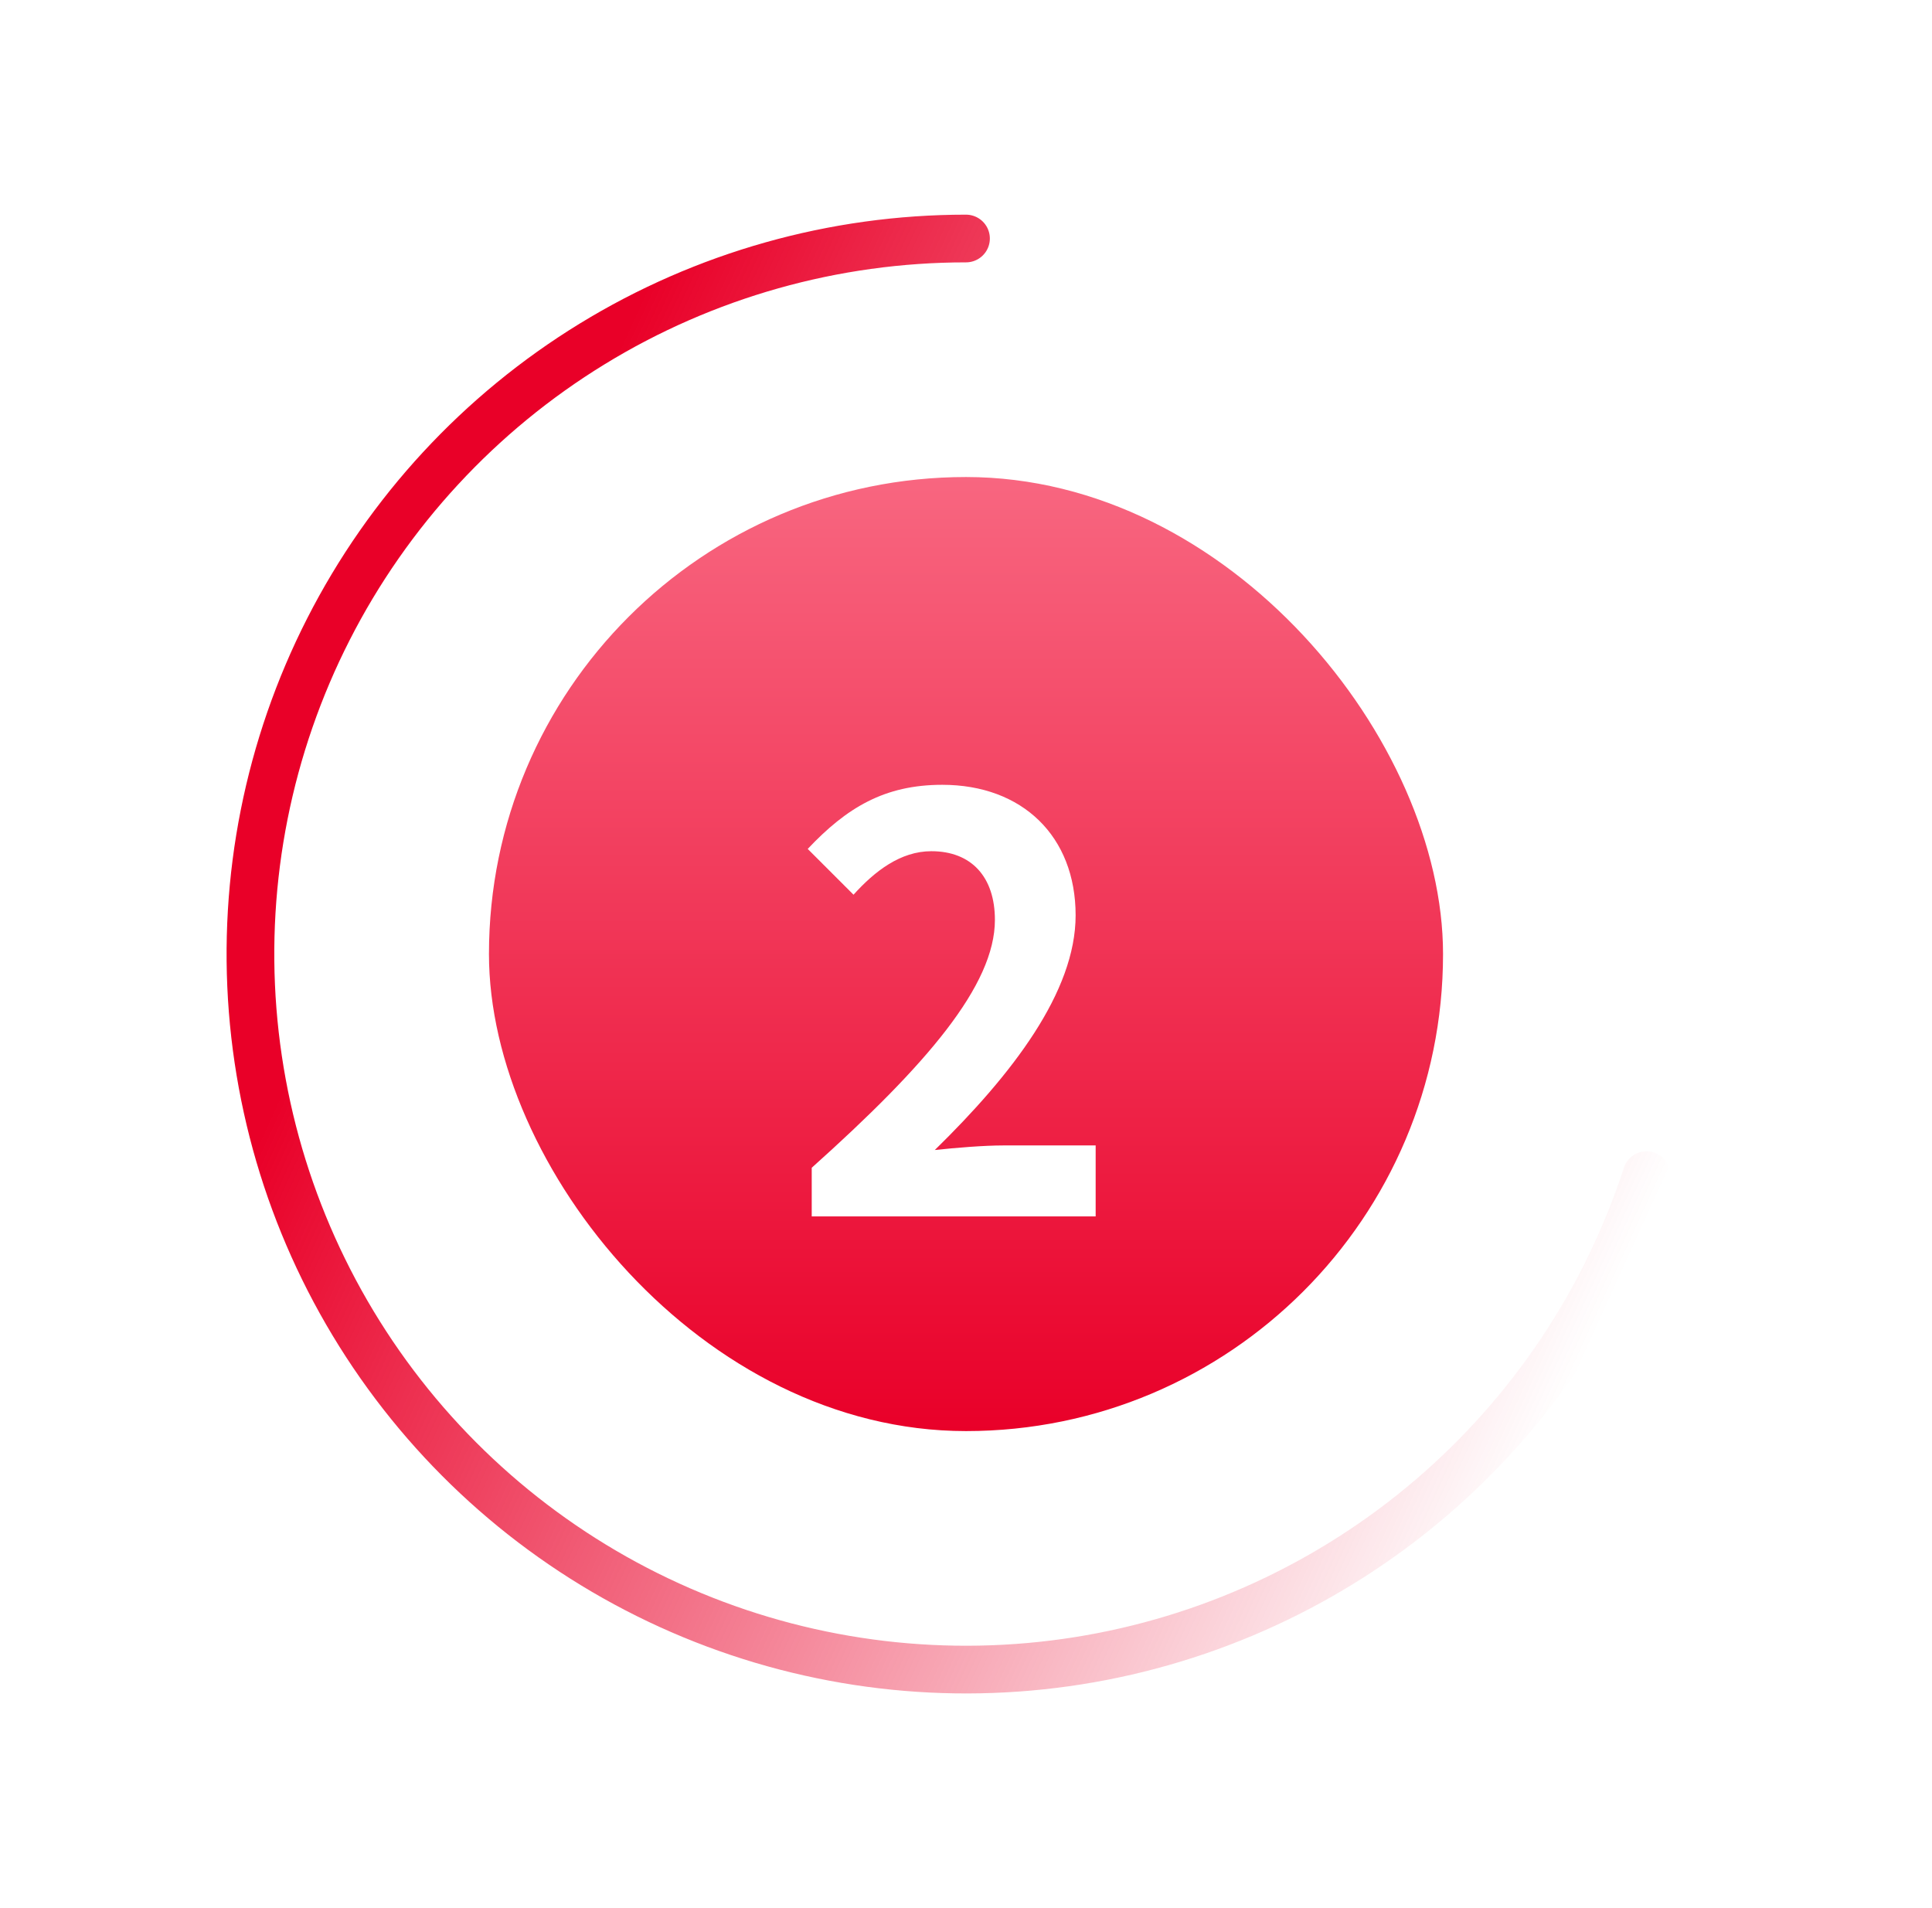
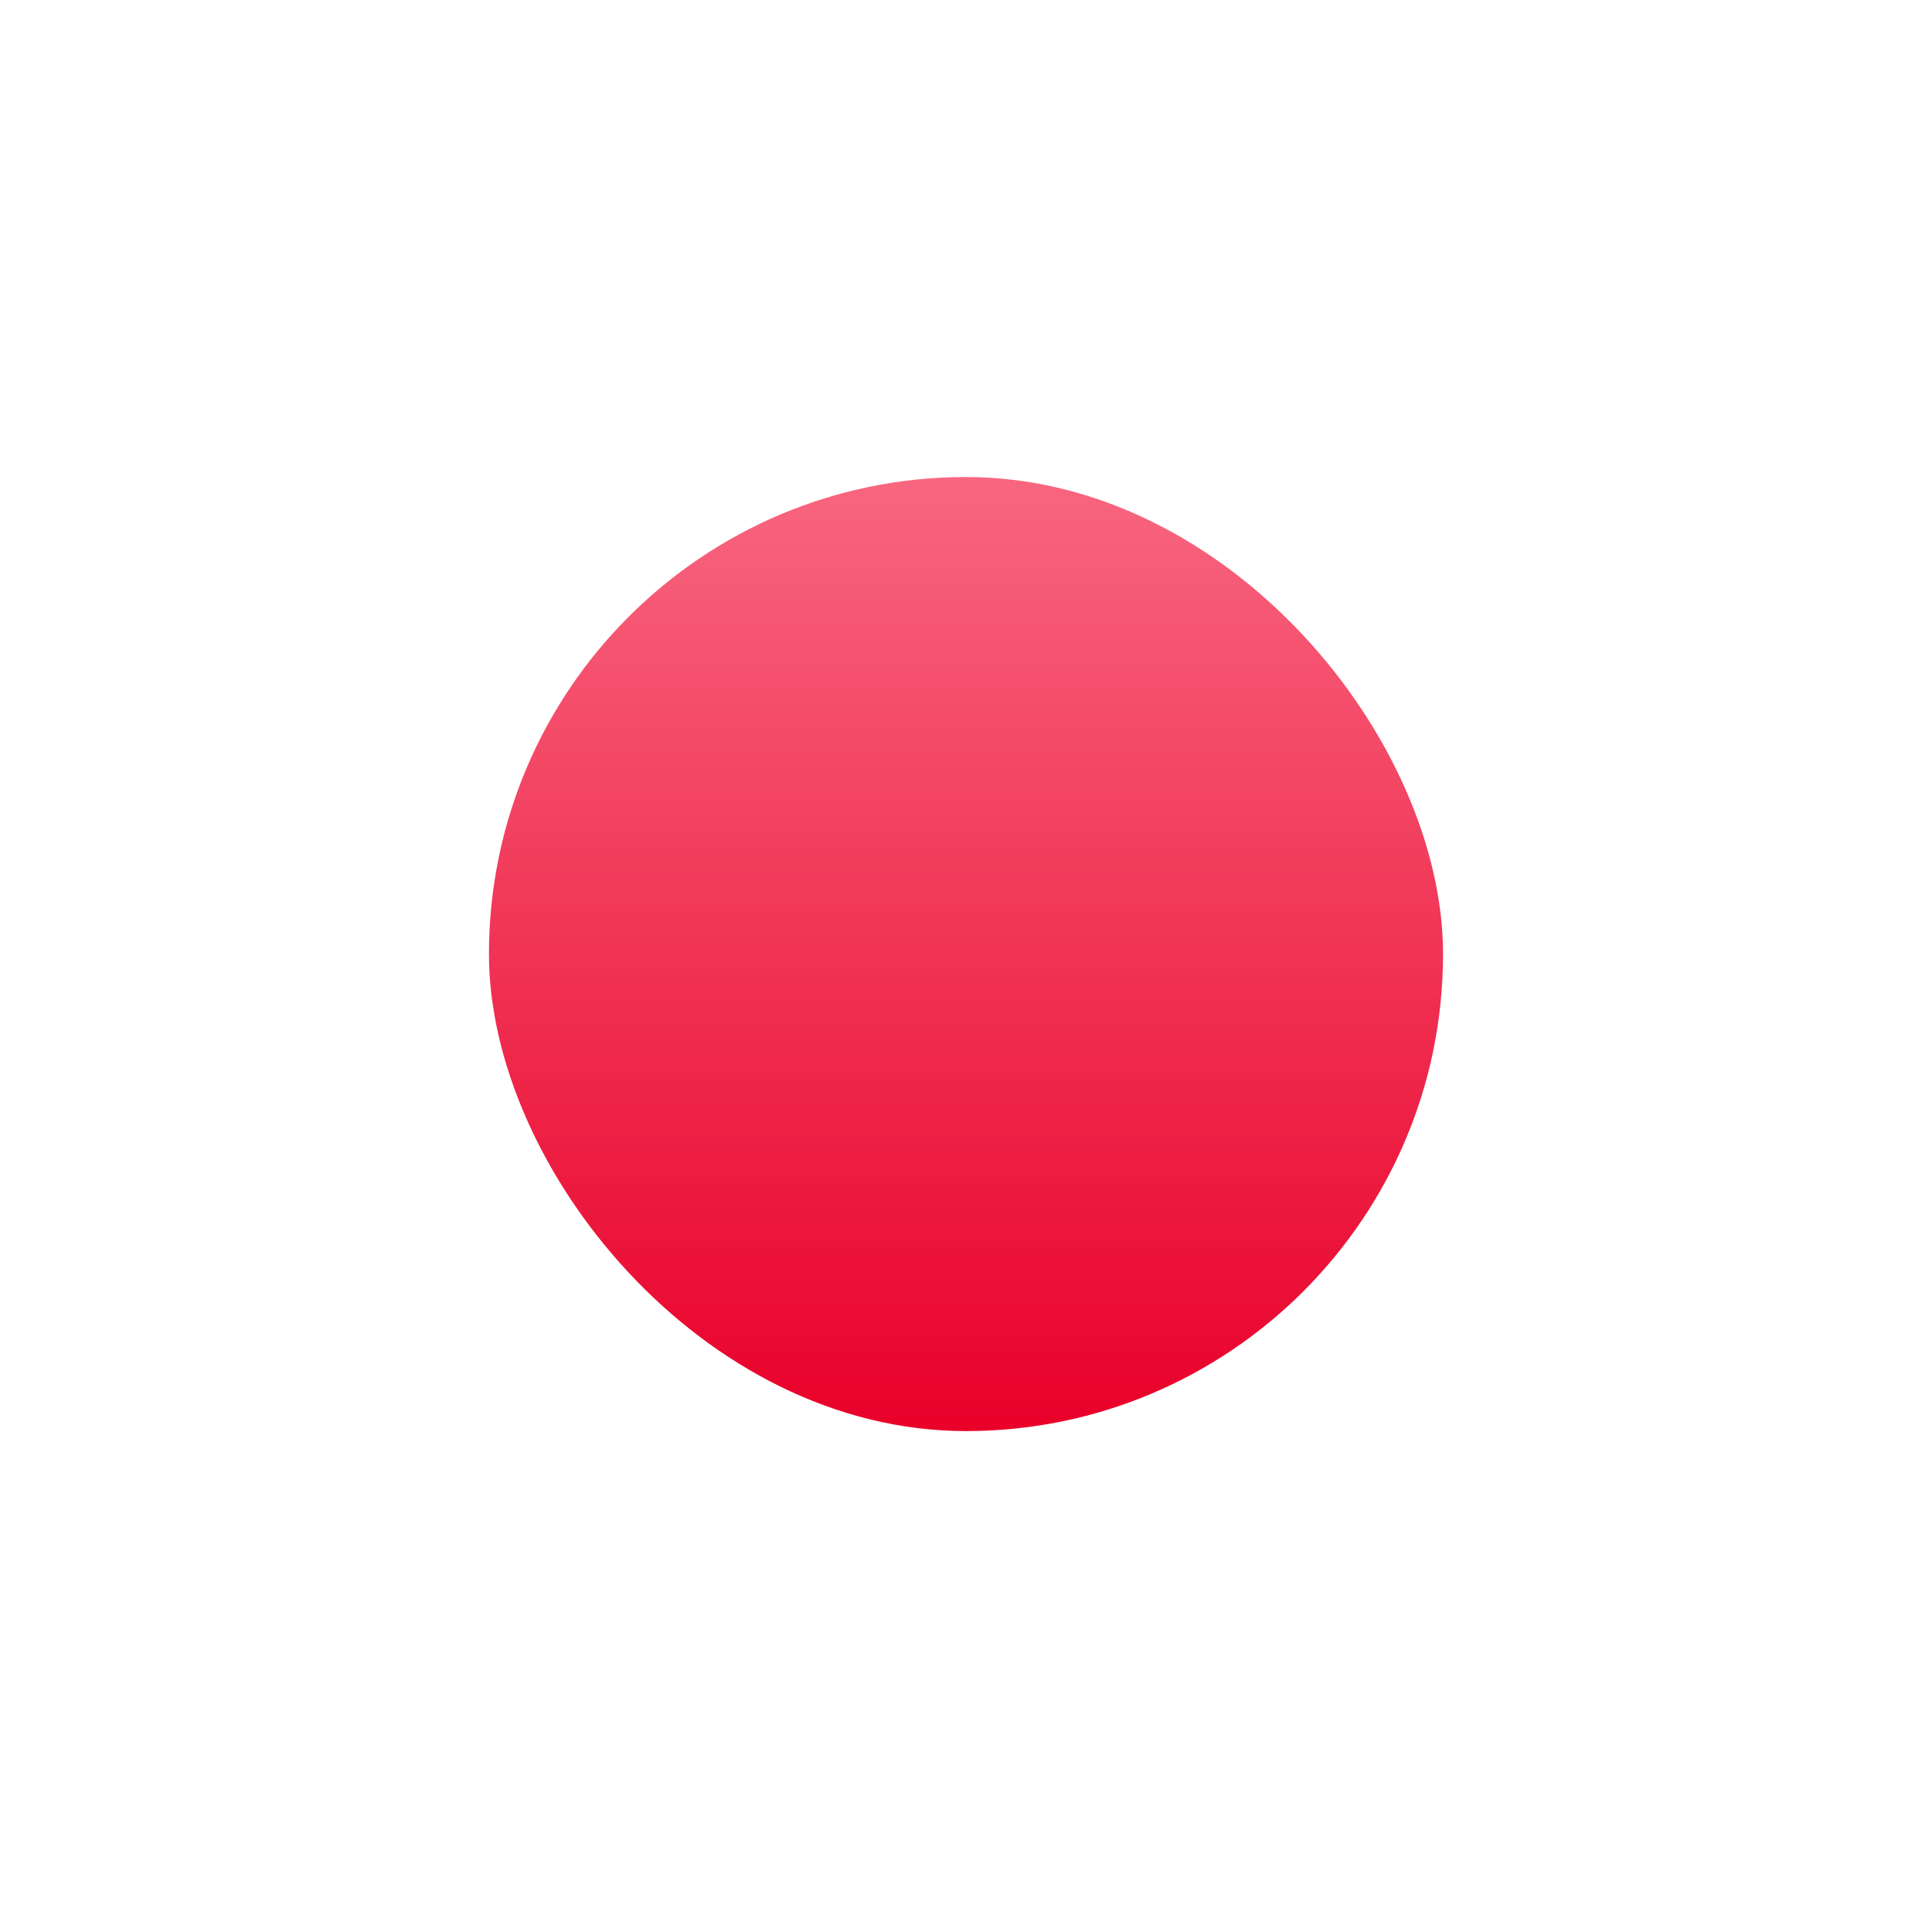
<svg xmlns="http://www.w3.org/2000/svg" width="81" height="80" viewBox="0 0 81 80" fill="none">
  <rect x="20.5" y="20" width="40" height="40" rx="20" fill="url(#paint0_linear_10275_75680)" />
  <g filter="url(#filter0_d_10275_75680)">
-     <path d="M34.032 49V46.96C38.856 42.64 41.712 39.304 41.712 36.568C41.712 34.768 40.728 33.688 39.048 33.688C37.752 33.688 36.672 34.528 35.784 35.512L33.864 33.592C35.496 31.864 37.08 30.904 39.504 30.904C42.864 30.904 45.096 33.064 45.096 36.376C45.096 39.592 42.432 43.048 39.192 46.216C40.08 46.12 41.256 46.024 42.072 46.024H45.936V49H34.032Z" fill="white" />
-   </g>
-   <path d="M40.5 10C34.967 10 29.542 11.53 24.825 14.421C20.108 17.312 16.282 21.451 13.77 26.38C11.258 31.31 10.158 36.838 10.592 42.354C11.027 47.869 12.977 53.157 16.23 57.634C19.482 62.11 23.908 65.599 29.02 67.716C34.131 69.834 39.728 70.496 45.193 69.631C50.658 68.765 55.776 66.405 59.983 62.812C64.191 59.219 67.322 54.532 69.032 49.27" stroke="url(#paint1_linear_10275_75680)" stroke-width="2" stroke-linecap="round" />
+     </g>
  <defs>
    <filter id="filter0_d_10275_75680" x="28.864" y="27.904" width="22.071" height="28.096" filterUnits="userSpaceOnUse" color-interpolation-filters="sRGB">
      <feFlood flood-opacity="0" result="BackgroundImageFix" />
      <feColorMatrix in="SourceAlpha" type="matrix" values="0 0 0 0 0 0 0 0 0 0 0 0 0 0 0 0 0 0 127 0" result="hardAlpha" />
      <feOffset dy="2" />
      <feGaussianBlur stdDeviation="2.5" />
      <feComposite in2="hardAlpha" operator="out" />
      <feColorMatrix type="matrix" values="0 0 0 0 0.767 0 0 0 0 0 0 0 0 0 0.132 0 0 0 1 0" />
      <feBlend mode="overlay" in2="BackgroundImageFix" result="effect1_dropShadow_10275_75680" />
      <feBlend mode="normal" in="SourceGraphic" in2="effect1_dropShadow_10275_75680" result="shape" />
    </filter>
    <linearGradient id="paint0_linear_10275_75680" x1="40.5" y1="20" x2="40.5" y2="60" gradientUnits="userSpaceOnUse">
      <stop stop-color="#F86680" />
      <stop offset="1" stop-color="#E90029" />
    </linearGradient>
    <linearGradient id="paint1_linear_10275_75680" x1="23.266" y1="20.5" x2="72.766" y2="43" gradientUnits="userSpaceOnUse">
      <stop stop-color="#E90028" />
      <stop offset="1" stop-color="#E90028" stop-opacity="0" />
    </linearGradient>
  </defs>
</svg>